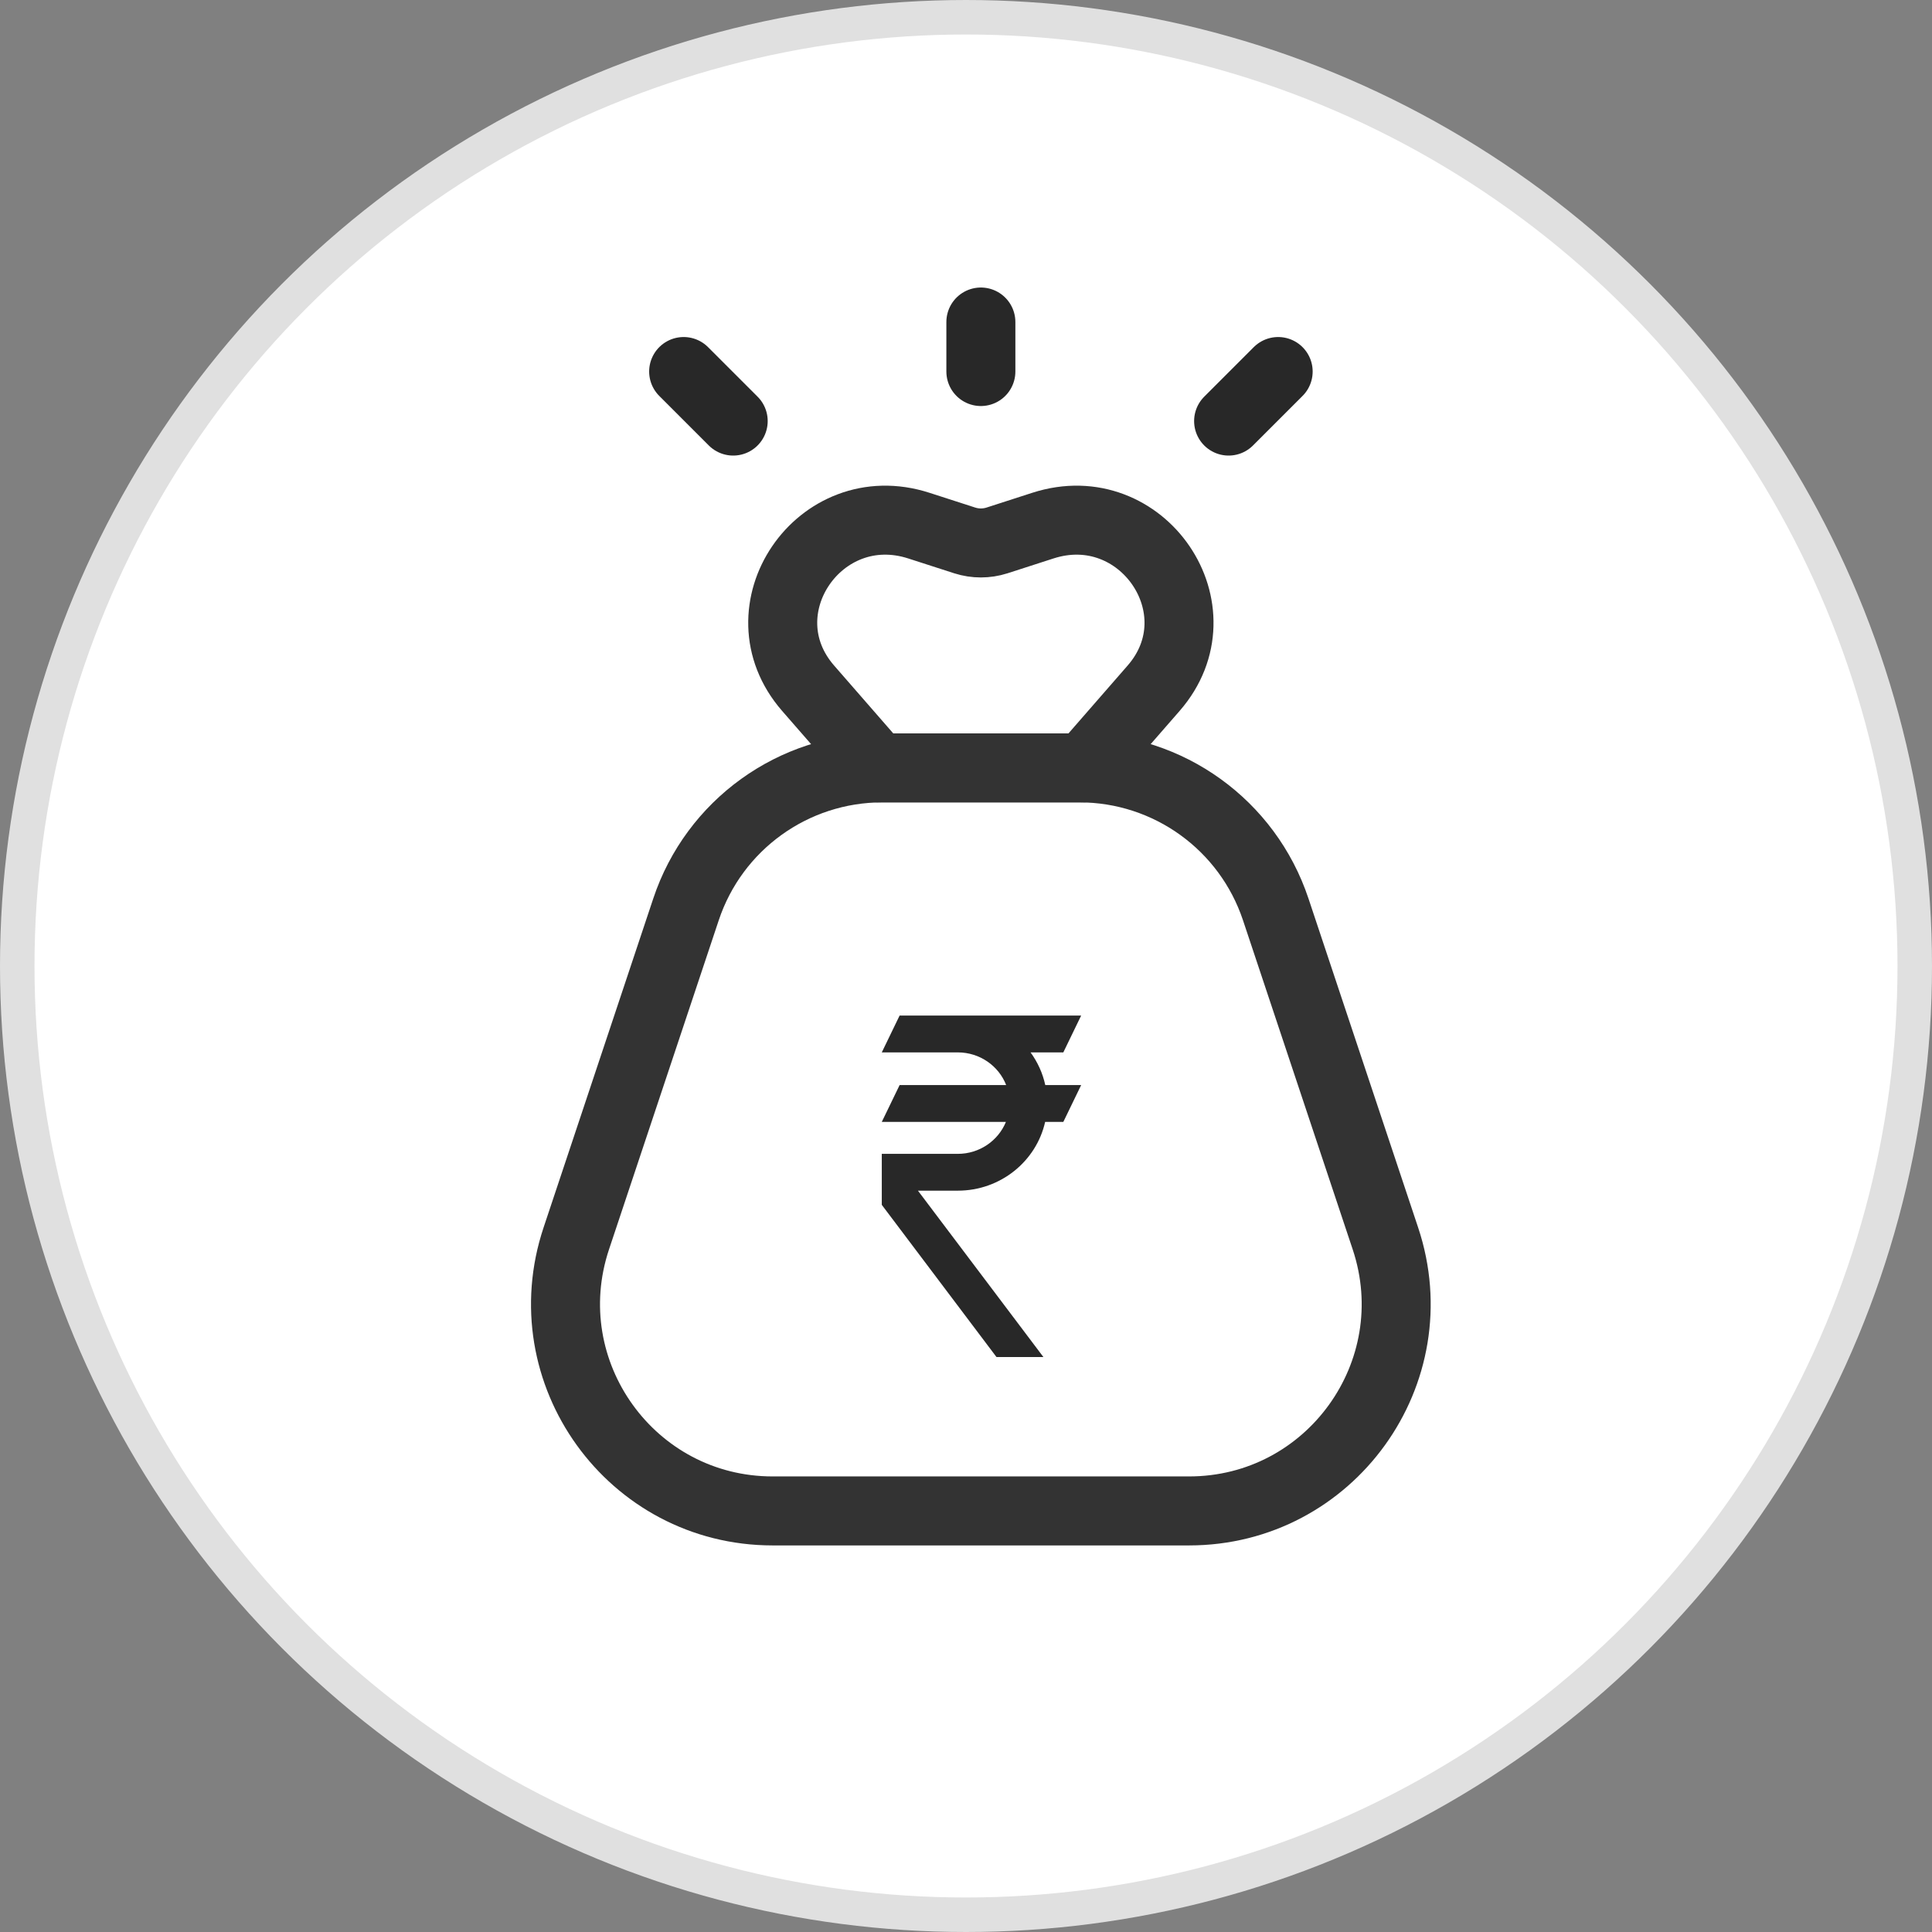
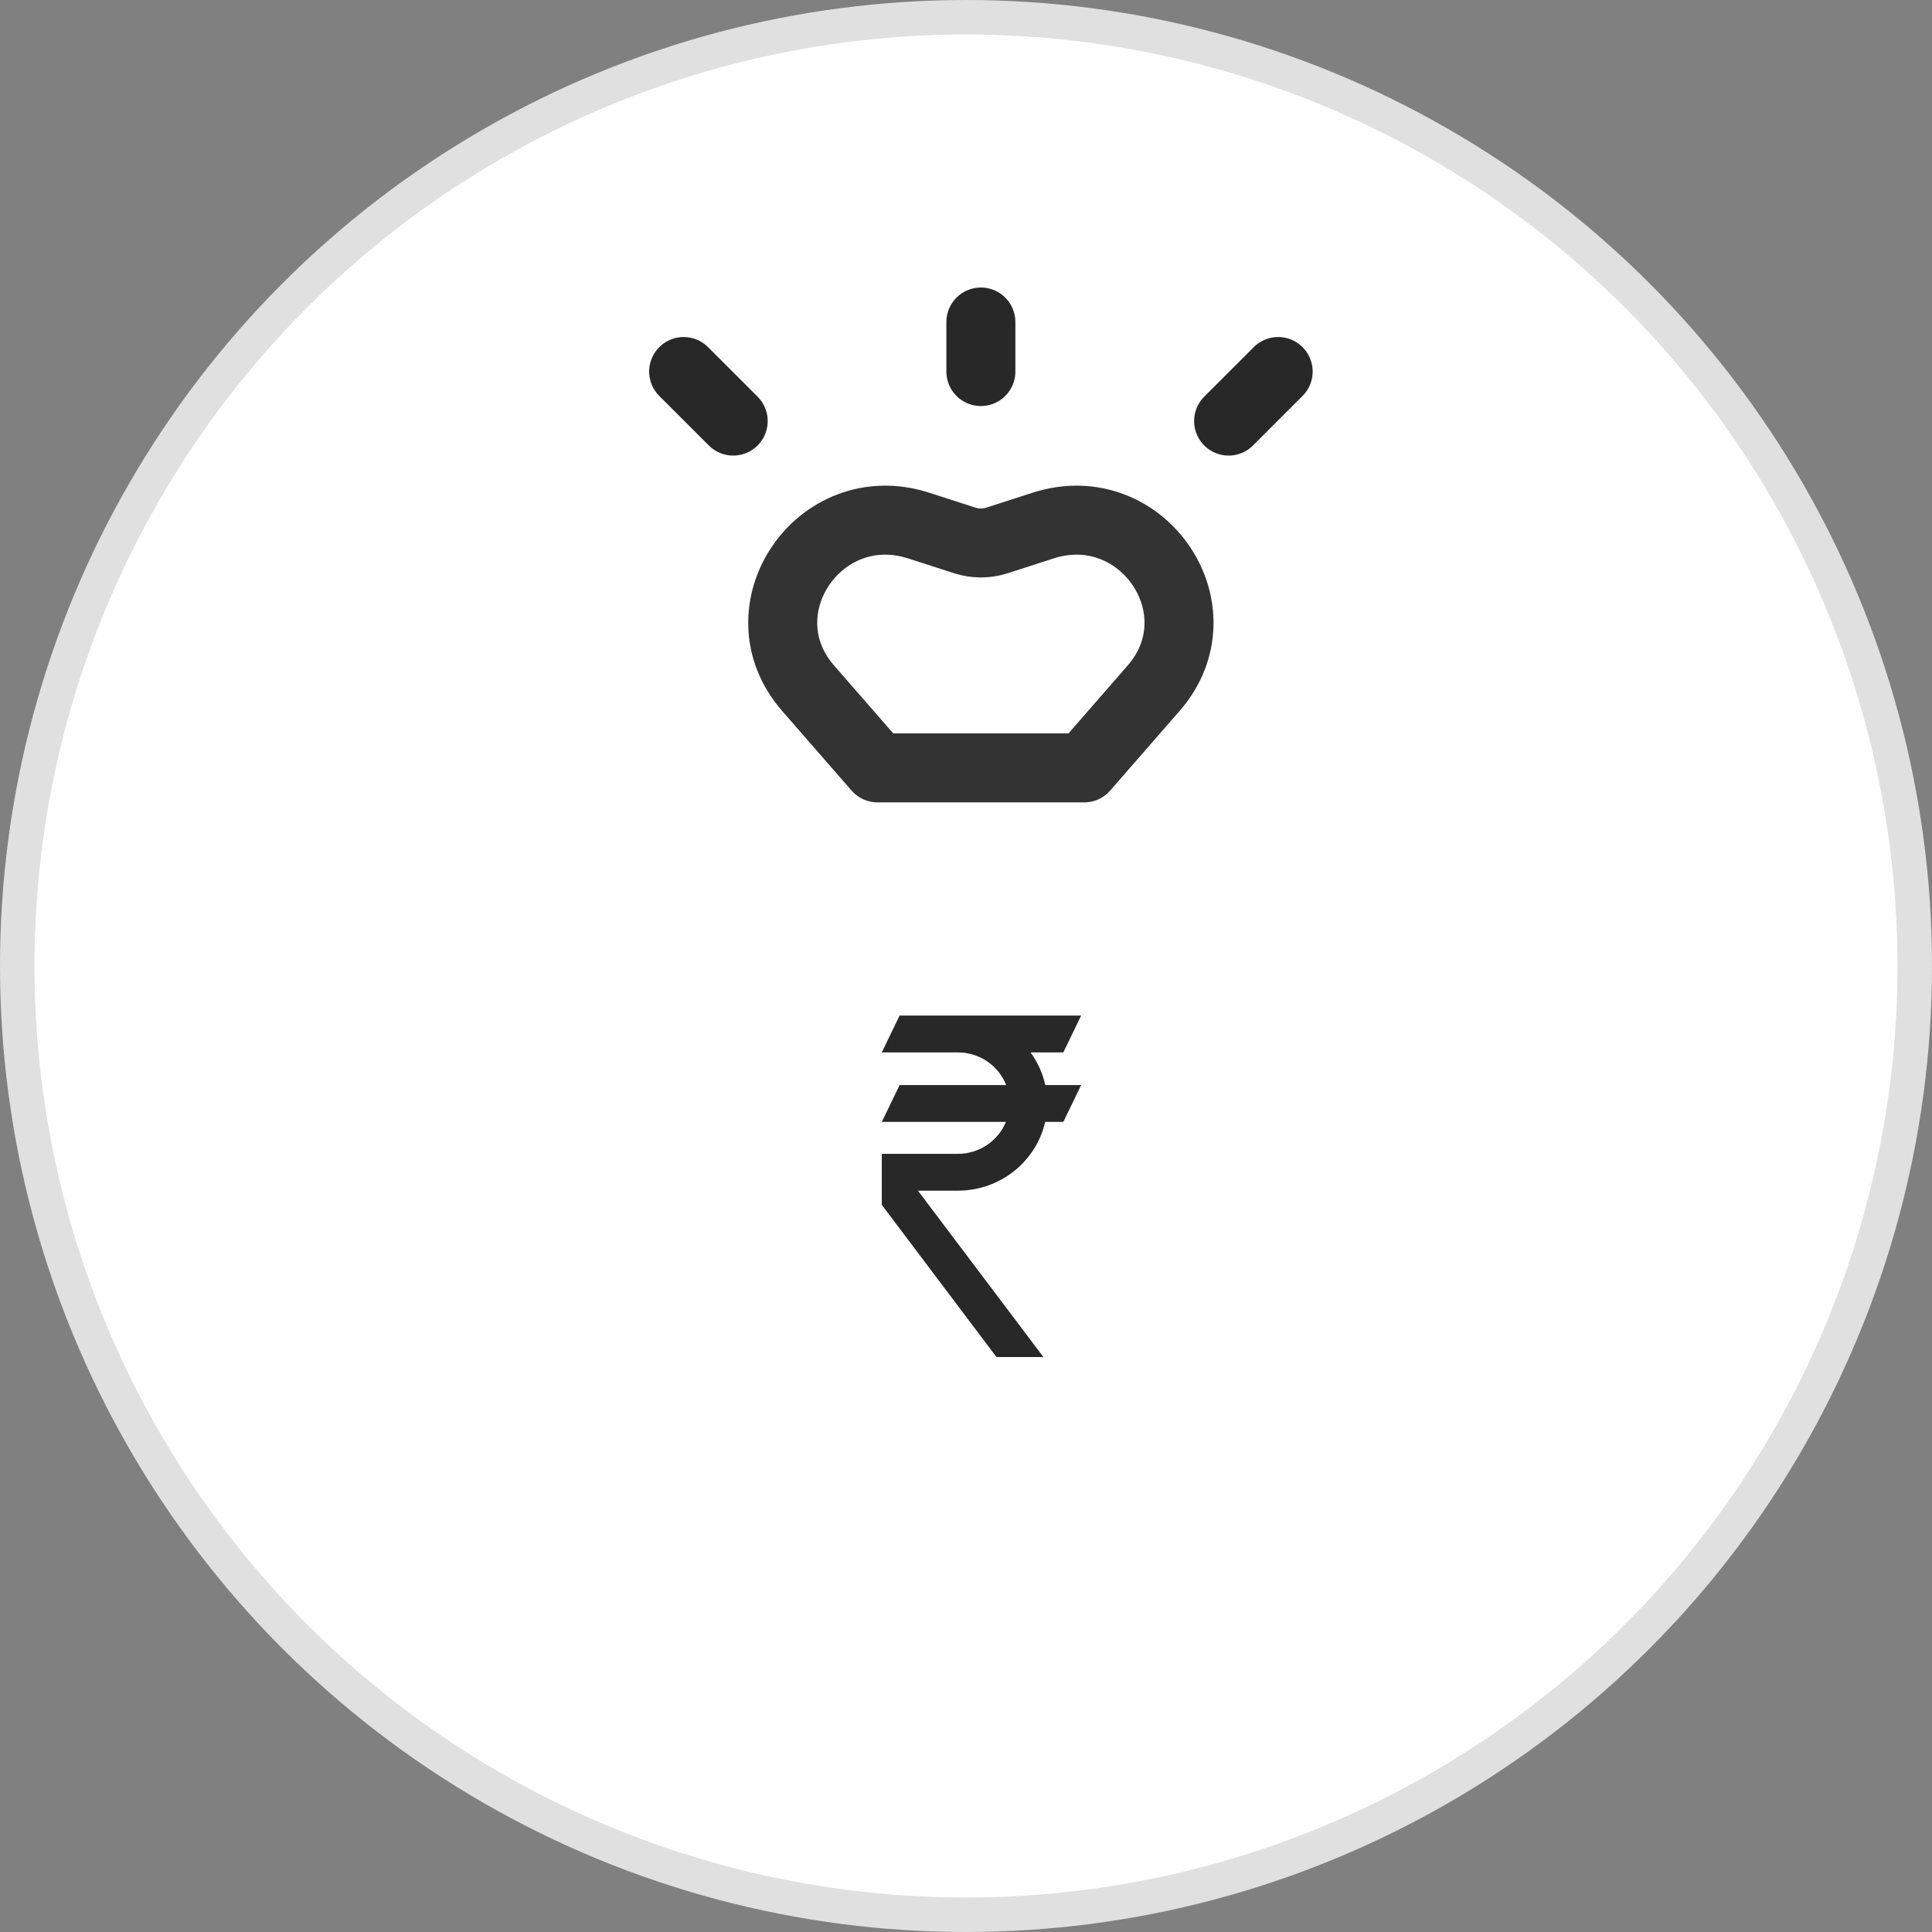
<svg xmlns="http://www.w3.org/2000/svg" width="56" height="56" viewBox="0 0 56 56" fill="none">
  <rect x="0" y="0" width="56" height="56" fill="#808080" stroke="none" />
  <circle cx="28" cy="28" r="27.5" fill="white" stroke="#E0E0E0" />
-   <path d="M19.884 26.36C20.7 23.909 22.993 22.257 25.576 22.257H31.286C33.868 22.257 36.161 23.909 36.978 26.36L40.157 35.898C41.452 39.783 38.56 43.795 34.465 43.795H22.396C18.301 43.795 15.409 39.783 16.704 35.898L19.884 26.36Z" stroke="#333333" stroke-width="2" stroke-linejoin="round" />
  <path d="M31.426 22.257L25.436 22.257L23.424 19.949C21.452 17.687 23.753 14.306 26.632 15.235L27.964 15.665C28.267 15.762 28.595 15.762 28.898 15.665L30.23 15.235C33.109 14.306 35.41 17.687 33.438 19.949L31.426 22.257Z" stroke="#333333" stroke-width="2" stroke-linejoin="round" />
  <path d="M30.244 39.335L26.607 34.512H27.762C29.003 34.512 30.039 33.656 30.294 32.519H30.821L31.338 31.451H30.298C30.222 31.104 30.075 30.784 29.871 30.504H30.821L31.338 29.436H26.076L25.559 30.504H27.762C28.4 30.504 28.949 30.897 29.164 31.451H26.076L25.559 32.519H29.157C28.935 33.062 28.393 33.445 27.762 33.445H25.559V34.923L28.884 39.335H30.24H30.244Z" fill="#282828" />
  <path d="M28.431 9.334V10.769" stroke="#282828" stroke-width="2" stroke-linecap="round" stroke-linejoin="round" />
  <path d="M37.048 10.769L35.612 12.205" stroke="#282828" stroke-width="2" stroke-linecap="round" stroke-linejoin="round" />
  <path d="M19.816 10.769L21.252 12.205" stroke="#282828" stroke-width="2" stroke-linecap="round" stroke-linejoin="round" />
</svg>